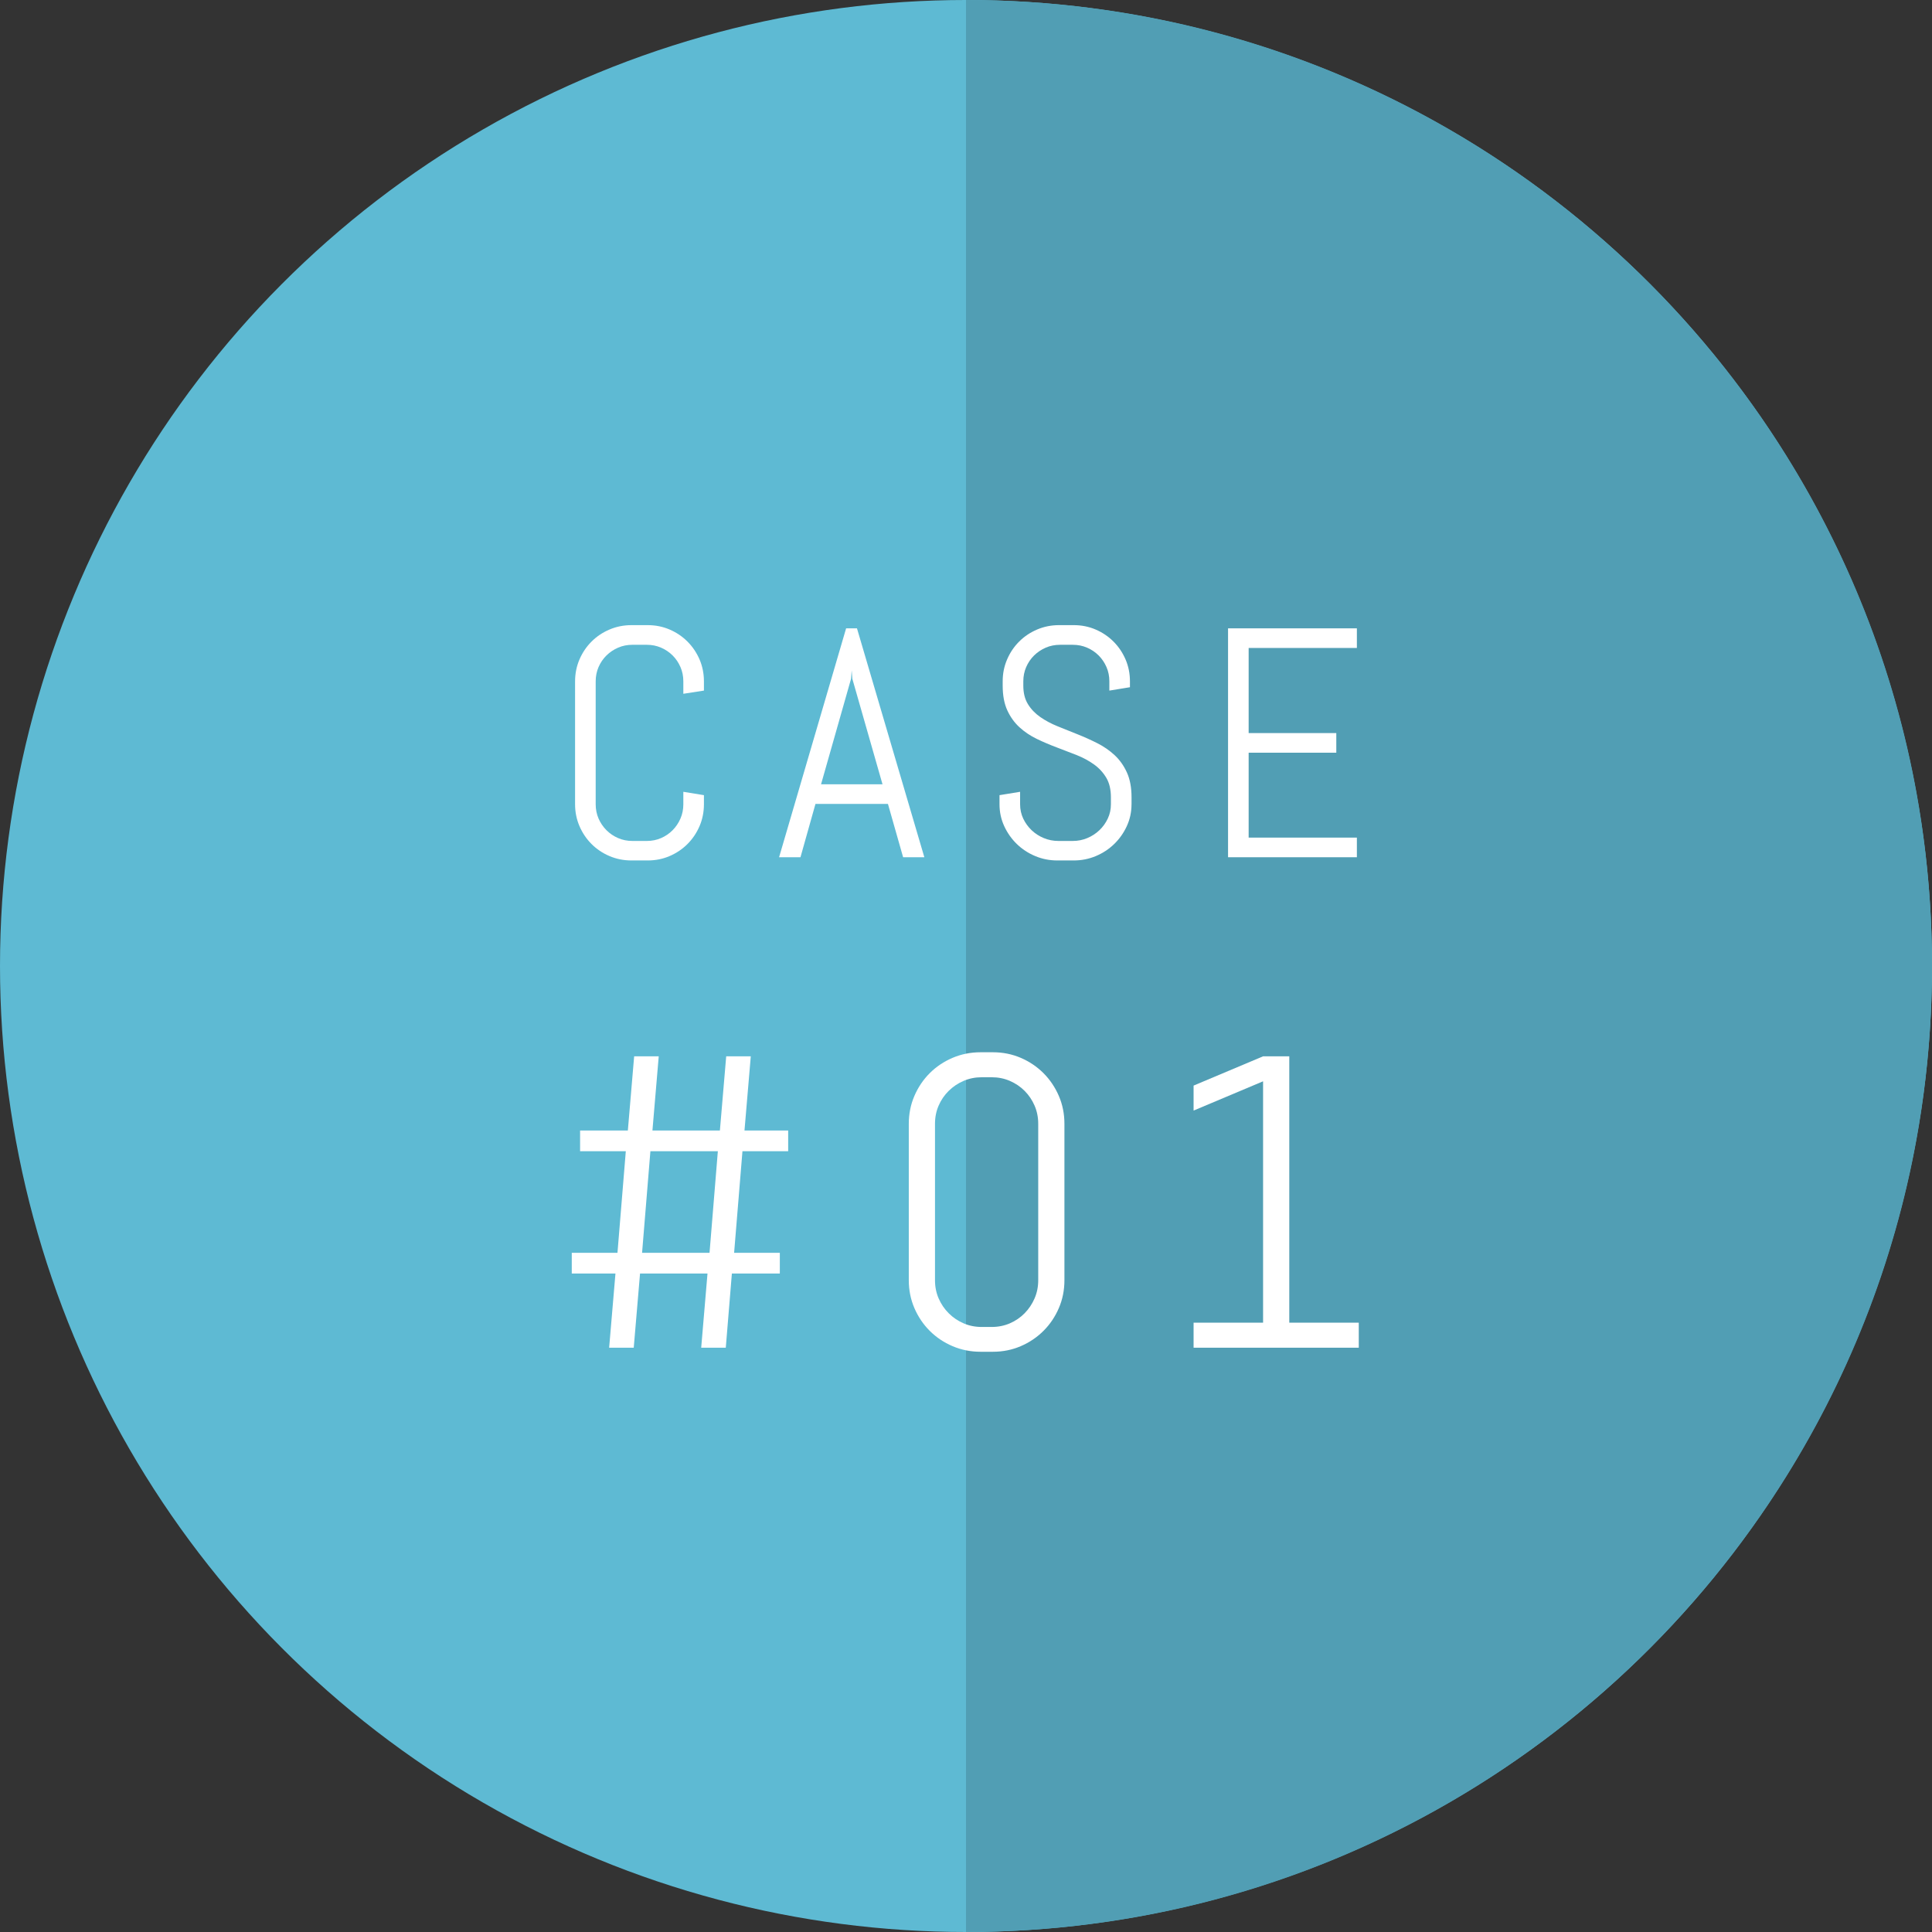
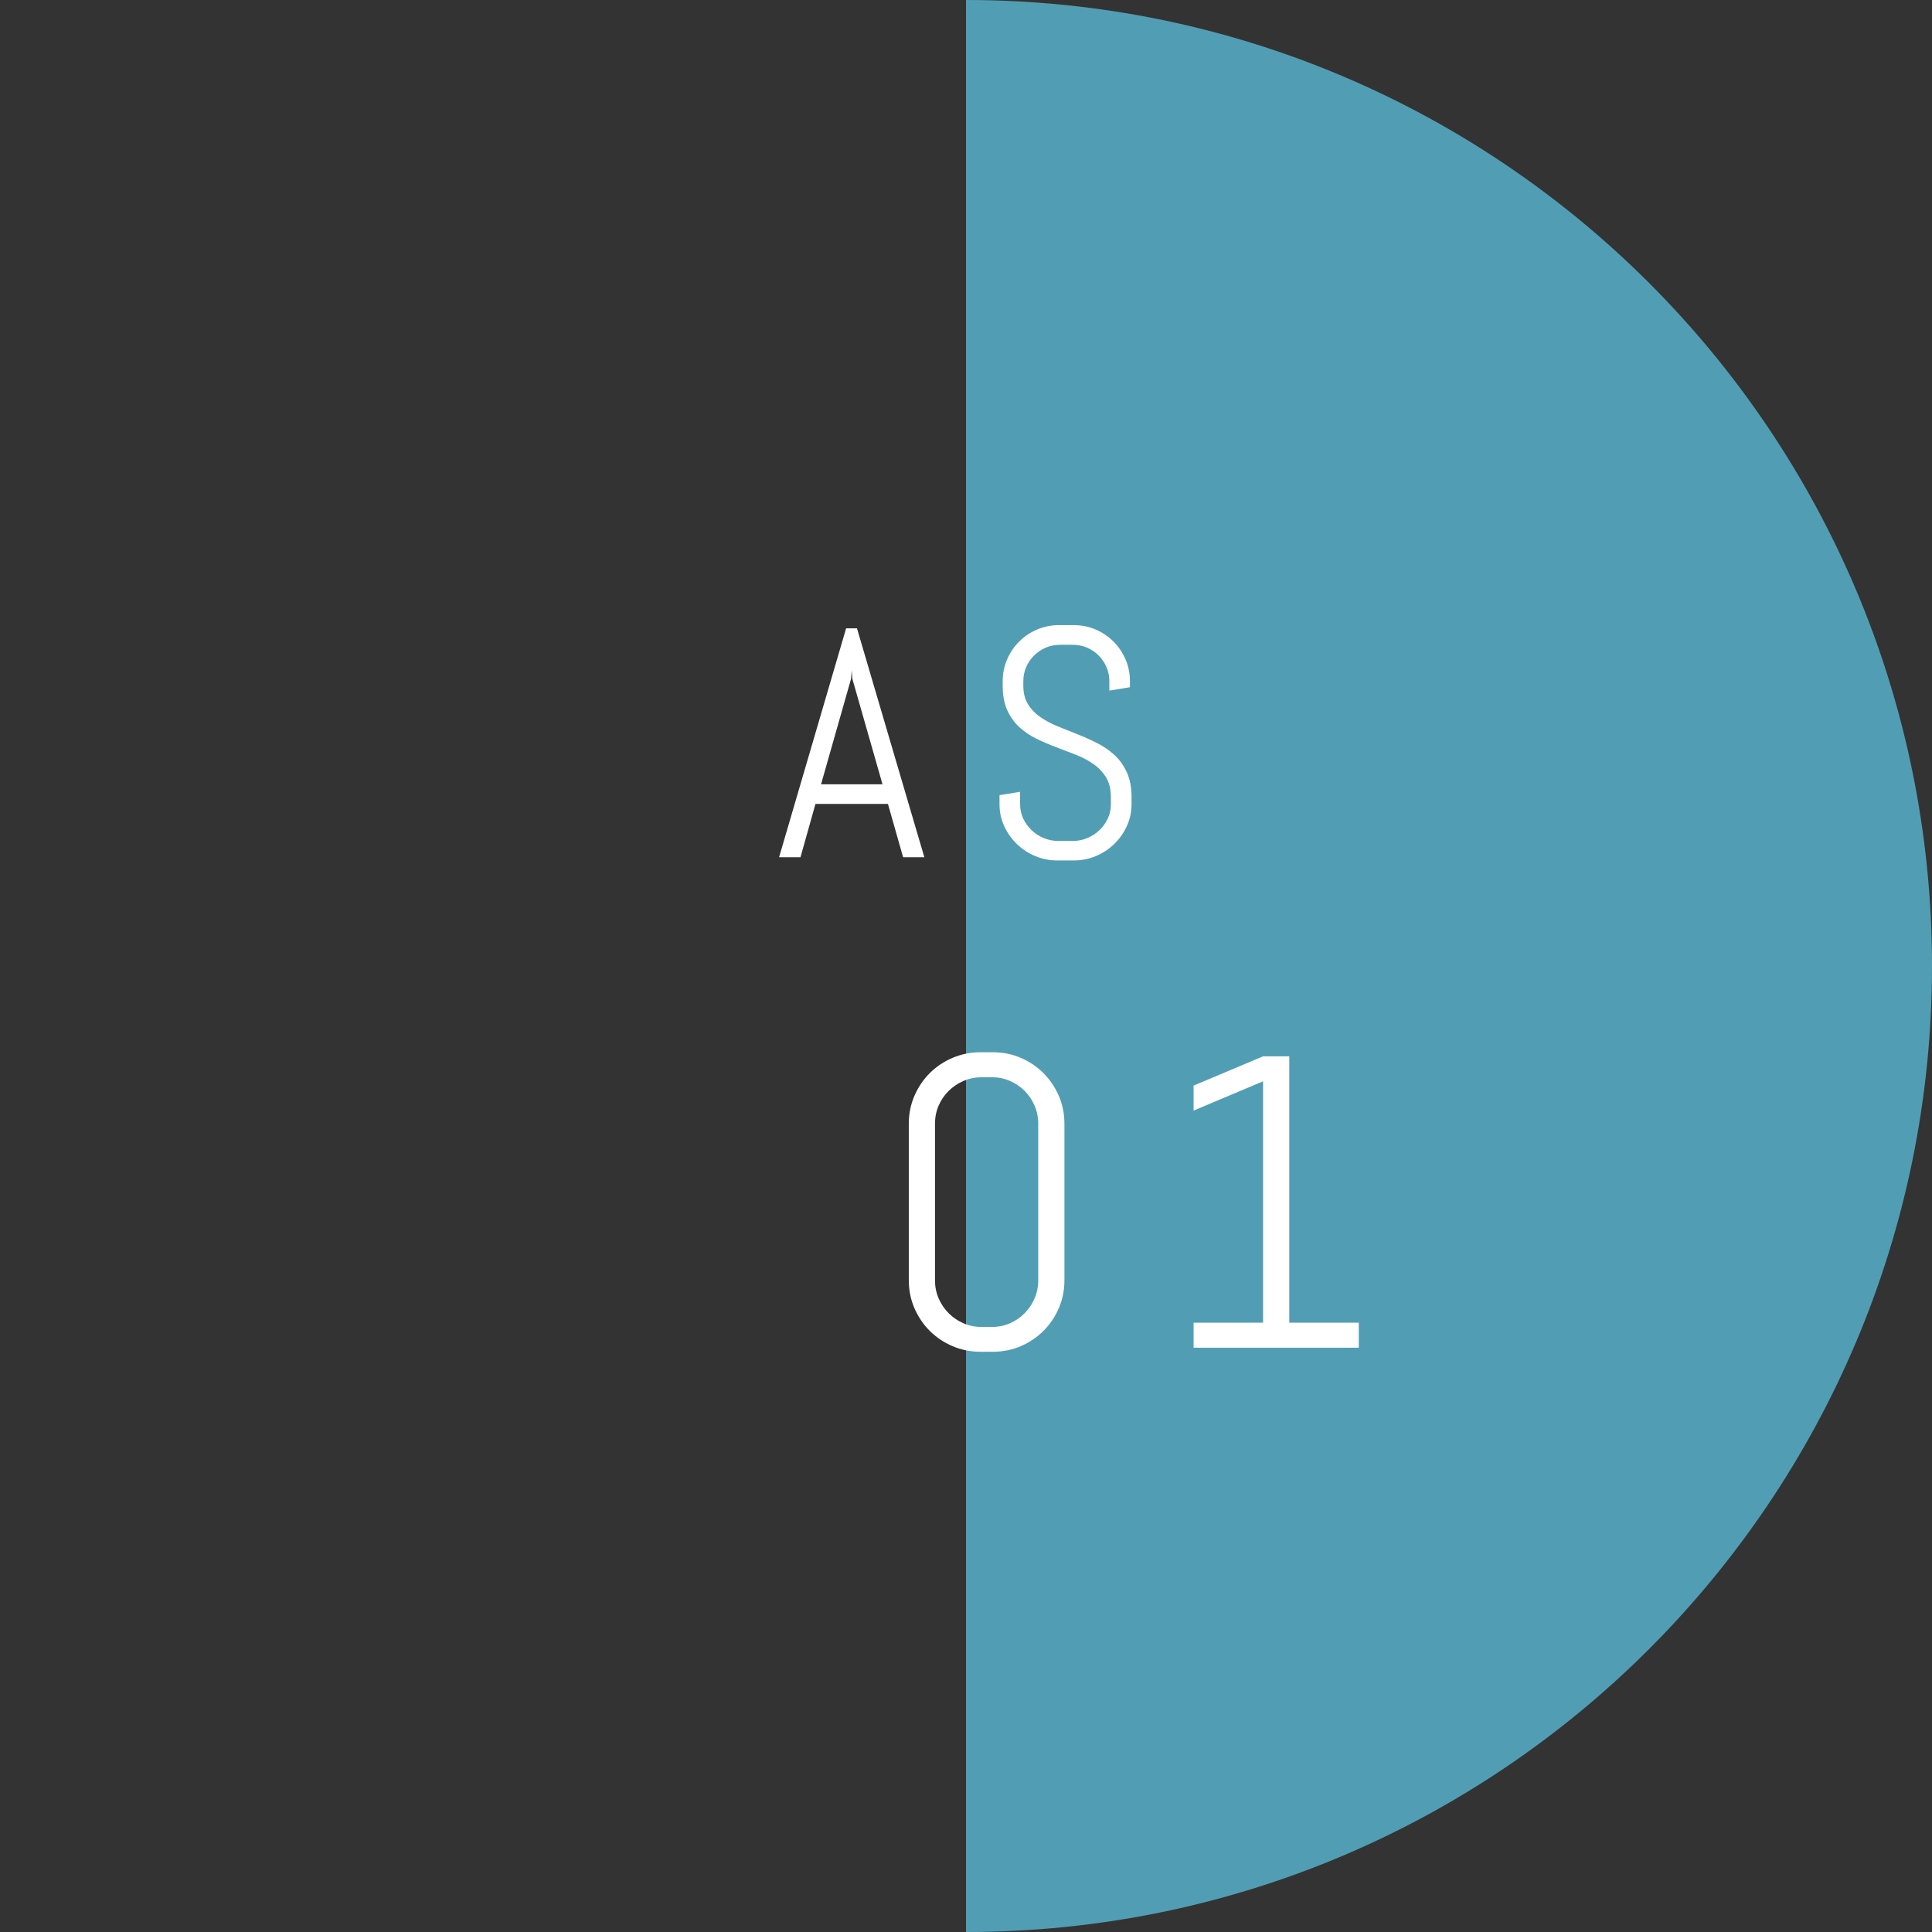
<svg xmlns="http://www.w3.org/2000/svg" version="1.1" x="0px" y="0px" width="170px" height="170px" viewBox="0 0 170 170" overflow="visible" enable-background="new 0 0 170 170" xml:space="preserve">
  <rect x="0" y="0" width="170" height="170" fill="#333333" stroke="none" />
  <defs>
</defs>
-   <circle fill="#5EBAD3" cx="85" cy="85" r="85" />
  <path fill="#519EB4" d="M85,0c46.944,0,85,38.056,85,85s-38.056,85-85,85V0z" />
  <g>
    <g>
      <g>
-         <path fill="#FFFFFF" d="M61.555,72.692c-0.259,0.6-0.612,1.124-1.062,1.574c-0.449,0.45-0.974,0.803-1.573,1.061     c-0.6,0.258-1.242,0.386-1.925,0.386h-1.433c-0.683,0-1.328-0.128-1.931-0.386c-0.606-0.257-1.132-0.611-1.581-1.061     c-0.449-0.45-0.803-0.974-1.061-1.574c-0.257-0.598-0.387-1.24-0.387-1.924V59.951c0-0.683,0.13-1.324,0.387-1.924     c0.258-0.598,0.611-1.124,1.061-1.573c0.449-0.45,0.975-0.803,1.581-1.061c0.603-0.257,1.248-0.386,1.931-0.386h1.433     c0.683,0,1.325,0.128,1.925,0.386c0.6,0.258,1.124,0.611,1.573,1.061c0.449,0.449,0.803,0.975,1.062,1.573     c0.256,0.6,0.385,1.242,0.385,1.924v0.815l-1.812,0.281v-1.096c0-0.449-0.084-0.868-0.253-1.256     c-0.168-0.389-0.398-0.728-0.688-1.019c-0.29-0.29-0.63-0.52-1.021-0.688c-0.388-0.169-0.806-0.252-1.256-0.252h-1.265     c-0.45,0-0.868,0.083-1.256,0.252c-0.391,0.169-0.731,0.398-1.027,0.688c-0.293,0.291-0.526,0.629-0.695,1.019     c-0.168,0.388-0.252,0.808-0.252,1.256v10.817c0,0.45,0.084,0.869,0.252,1.257c0.169,0.389,0.402,0.73,0.695,1.025     c0.296,0.295,0.637,0.526,1.027,0.695c0.388,0.169,0.806,0.252,1.256,0.252h1.265c0.45,0,0.868-0.083,1.256-0.252     c0.391-0.169,0.73-0.4,1.021-0.695c0.289-0.295,0.52-0.637,0.688-1.025c0.169-0.388,0.253-0.808,0.253-1.257v-1.096l1.812,0.295     v0.801C61.939,71.453,61.811,72.094,61.555,72.692z" />
-       </g>
+         </g>
      <g>
        <path fill="#FFFFFF" d="M78.132,70.74h-6.378l-1.32,4.692h-1.882l5.899-20.144h0.955l5.929,20.144h-1.868L78.132,70.74z      M72.245,69.012h5.409l-2.655-9.285l-0.057-0.745l-0.056,0.745L72.245,69.012z" />
      </g>
      <g>
        <path fill="#FFFFFF" d="M99.564,70.768c0,0.685-0.138,1.326-0.414,1.924c-0.276,0.6-0.646,1.124-1.11,1.574     c-0.463,0.45-1.002,0.803-1.614,1.061c-0.615,0.258-1.264,0.386-1.947,0.386h-1.446c-0.684,0-1.332-0.128-1.944-0.386     c-0.615-0.257-1.152-0.611-1.617-1.061c-0.463-0.45-0.833-0.974-1.109-1.574c-0.276-0.598-0.414-1.24-0.414-1.924v-0.801     l1.812-0.295v1.096c0,0.45,0.091,0.869,0.272,1.257c0.184,0.389,0.43,0.73,0.738,1.025c0.31,0.295,0.667,0.526,1.075,0.695     c0.406,0.169,0.835,0.252,1.285,0.252h1.265c0.448,0,0.875-0.083,1.277-0.252s0.759-0.4,1.068-0.695     c0.309-0.295,0.555-0.637,0.736-1.025c0.184-0.388,0.274-0.808,0.274-1.257v-0.604c0-0.692-0.135-1.268-0.407-1.727     c-0.271-0.458-0.632-0.851-1.081-1.173c-0.45-0.323-0.958-0.597-1.523-0.822c-0.568-0.225-1.151-0.45-1.75-0.674     c-0.599-0.225-1.183-0.472-1.749-0.745c-0.566-0.272-1.075-0.611-1.524-1.019s-0.809-0.906-1.081-1.496s-0.408-1.315-0.408-2.178     v-0.379c0-0.683,0.129-1.324,0.388-1.924c0.256-0.598,0.609-1.124,1.06-1.573c0.449-0.45,0.976-0.803,1.581-1.061     c0.603-0.257,1.247-0.386,1.931-0.386h1.292c0.684,0,1.326,0.128,1.926,0.386c0.598,0.258,1.124,0.611,1.572,1.061     c0.45,0.449,0.804,0.975,1.062,1.573c0.257,0.6,0.386,1.242,0.386,1.924v0.52l-1.812,0.296v-0.815     c0-0.449-0.083-0.868-0.253-1.256c-0.169-0.389-0.398-0.728-0.688-1.019c-0.289-0.29-0.63-0.52-1.019-0.688     c-0.388-0.169-0.808-0.252-1.256-0.252h-1.124c-0.45,0-0.868,0.083-1.258,0.252c-0.389,0.169-0.729,0.398-1.026,0.688     c-0.294,0.291-0.525,0.629-0.694,1.019c-0.169,0.388-0.253,0.808-0.253,1.256v0.379c0,0.646,0.135,1.189,0.407,1.629     c0.271,0.441,0.633,0.817,1.081,1.131c0.45,0.314,0.958,0.585,1.525,0.815c0.566,0.23,1.149,0.463,1.748,0.702     c0.6,0.239,1.183,0.501,1.749,0.787c0.566,0.286,1.075,0.637,1.524,1.053c0.449,0.417,0.81,0.925,1.081,1.524     c0.272,0.599,0.408,1.33,0.408,2.19V70.768z" />
      </g>
      <g>
-         <path fill="#FFFFFF" d="M108.058,75.432V55.288h11.336v1.728h-9.523v7.487h7.712v1.727h-7.712v7.474h9.523v1.728H108.058z" />
-       </g>
+         </g>
      <g>
-         <path fill="#FFFFFF" d="M51.044,99.474h4.202l0.554-6.525h2.163l-0.554,6.525h5.936l0.555-6.525h2.163l-0.554,6.525h3.844v1.823     H65.33l-0.734,8.939h4.022v1.824h-4.219l-0.536,6.526H61.7l0.554-6.526h-5.936l-0.554,6.526h-2.164l0.555-6.526h-3.844v-1.824     h4.022l0.733-8.939h-4.023V99.474z M56.497,110.236h5.936l0.732-8.939H57.23L56.497,110.236z" />
-       </g>
+         </g>
      <g>
        <path fill="#FFFFFF" d="M93.17,115.1c-0.328,0.762-0.777,1.43-1.35,2.002s-1.239,1.022-2.003,1.35     c-0.763,0.328-1.58,0.492-2.449,0.492h-1.09c-0.869,0-1.689-0.164-2.459-0.492c-0.769-0.327-1.439-0.778-2.011-1.35     c-0.573-0.572-1.021-1.24-1.35-2.002c-0.328-0.764-0.492-1.58-0.492-2.45V98.883c0-0.869,0.164-1.686,0.492-2.449     c0.328-0.762,0.776-1.43,1.35-2.003c0.571-0.572,1.242-1.022,2.011-1.35c0.77-0.327,1.59-0.491,2.459-0.491h1.09     c0.869,0,1.687,0.164,2.449,0.491c0.764,0.328,1.431,0.778,2.003,1.35c0.572,0.573,1.021,1.241,1.35,2.003     c0.328,0.763,0.491,1.58,0.491,2.449v13.767C93.661,113.521,93.498,114.336,93.17,115.1z M91.355,98.883     c0-0.572-0.107-1.105-0.322-1.6c-0.214-0.494-0.507-0.926-0.876-1.296c-0.368-0.369-0.802-0.662-1.296-0.876     c-0.494-0.214-1.028-0.322-1.6-0.322h-0.877c-0.571,0-1.105,0.108-1.6,0.322c-0.494,0.214-0.93,0.507-1.305,0.876     c-0.376,0.37-0.671,0.802-0.886,1.296c-0.215,0.495-0.321,1.028-0.321,1.6v13.767c0,0.573,0.106,1.106,0.321,1.6     c0.215,0.495,0.51,0.93,0.886,1.306c0.375,0.375,0.811,0.67,1.305,0.885c0.494,0.214,1.028,0.321,1.6,0.321h0.877     c0.571,0,1.105-0.107,1.6-0.321c0.494-0.215,0.928-0.51,1.296-0.885c0.369-0.376,0.662-0.811,0.876-1.306     c0.215-0.494,0.322-1.027,0.322-1.6V98.883z" />
      </g>
      <g>
        <path fill="#FFFFFF" d="M105.026,118.586v-2.2h6.115v-21.24l-6.115,2.575v-2.198l6.115-2.575h2.305v23.438h6.115v2.2H105.026z" />
      </g>
    </g>
  </g>
</svg>